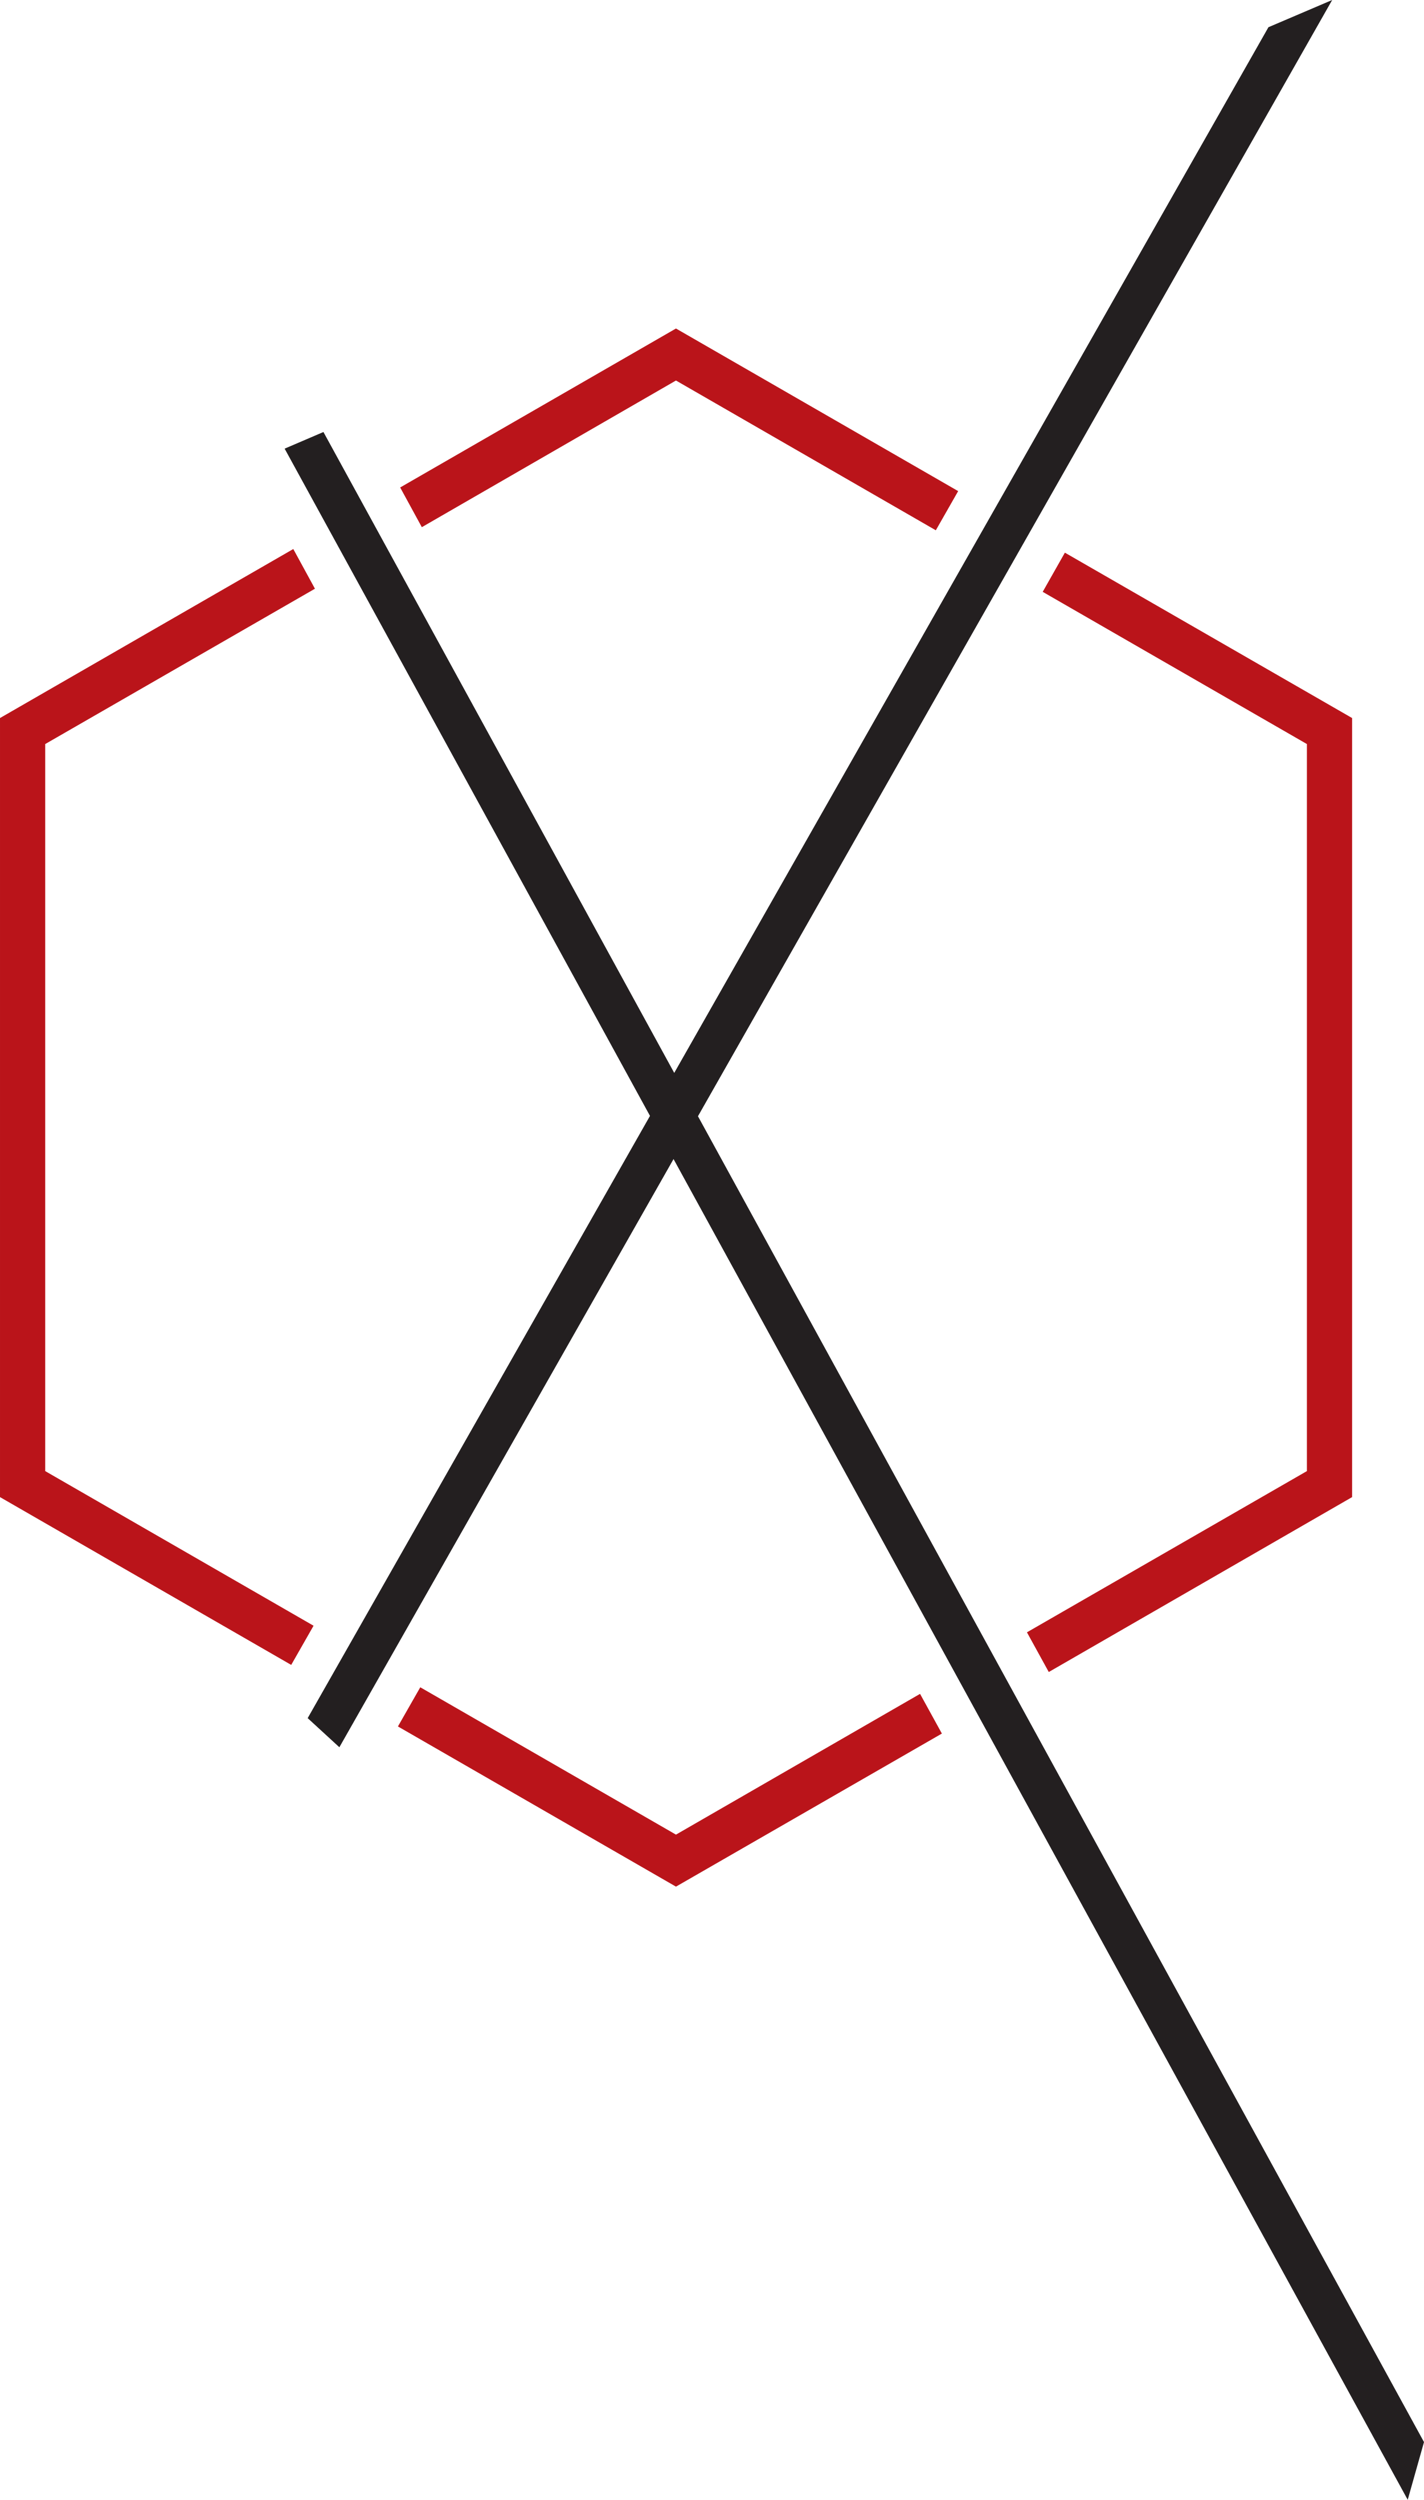
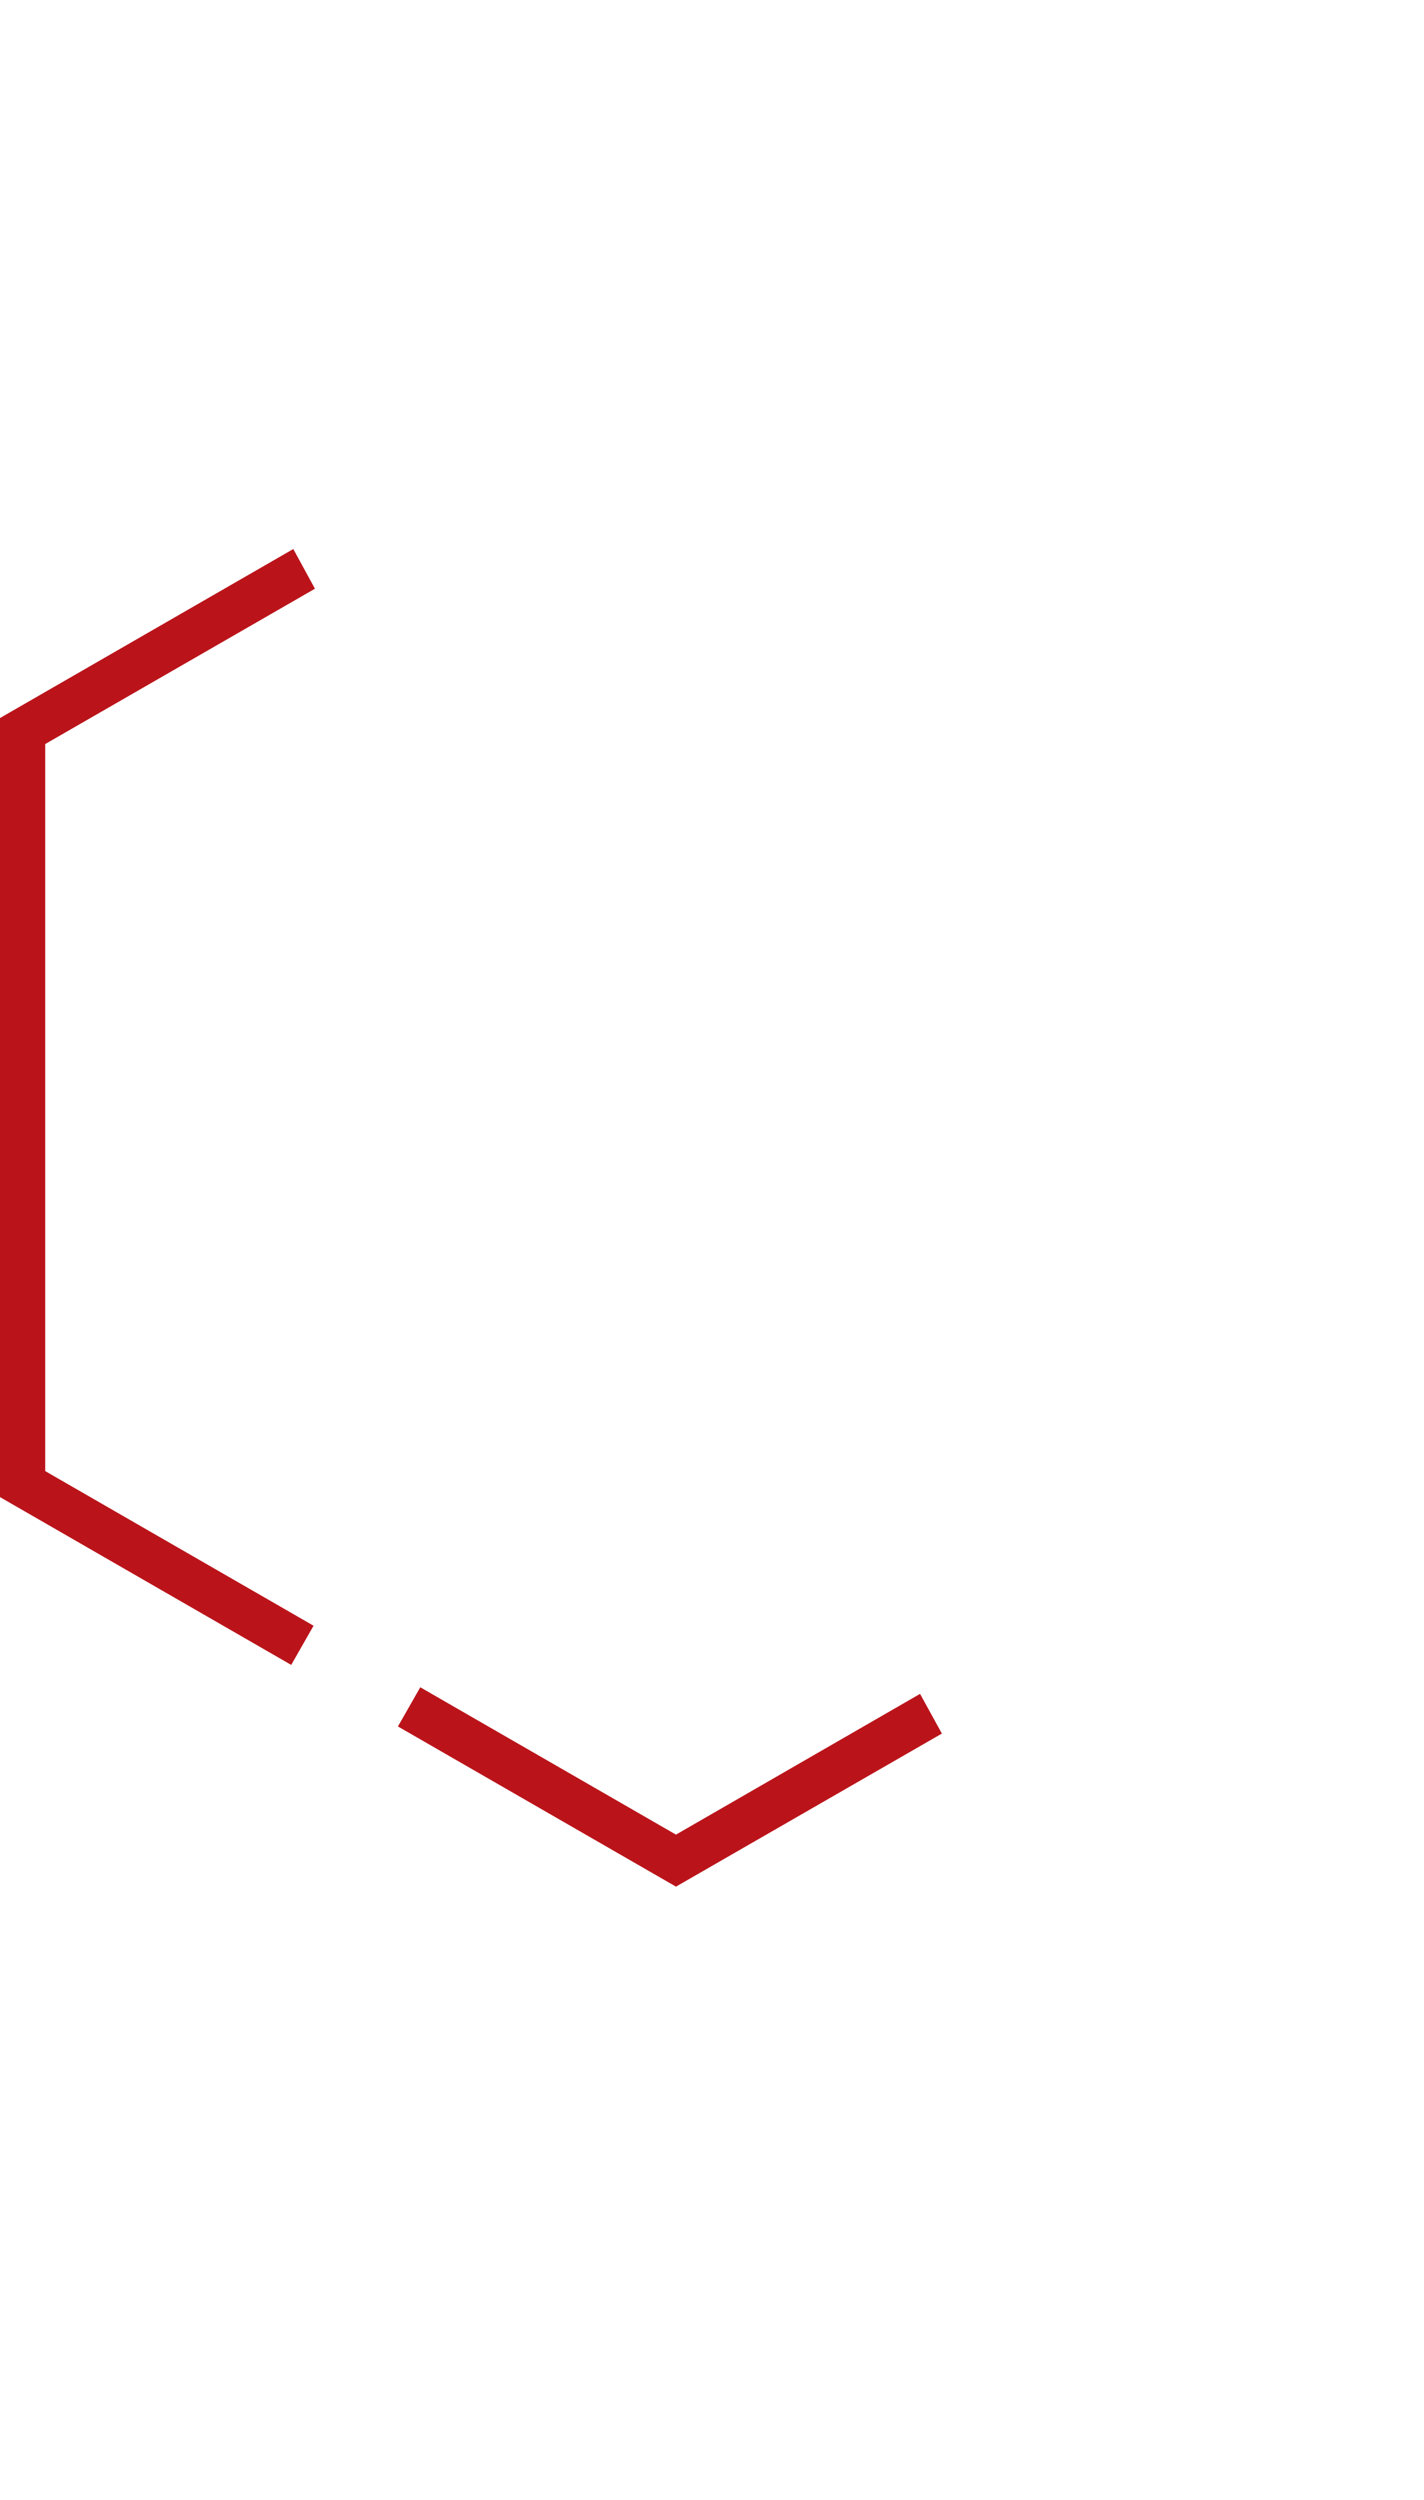
<svg xmlns="http://www.w3.org/2000/svg" version="1.2" viewBox="0 0 822 1442" width="822" height="1442">
  <title>hex_X</title>
  <defs>
    <clipPath clipPathUnits="userSpaceOnUse" id="cp1">
-       <path d="m822 0v1442h-822v-1442z" />
+       <path d="m822 0v1442h-822v-1442" />
    </clipPath>
  </defs>
  <style>
		.s0 { fill: #ba141a } 
		.s1 { fill: #231f20 } 
	</style>
  <g id="Clip-Path" clip-path="url(#cp1)">
    <g>
-       <path class="s0" d="m592.8 941.6l12.6 22.9 175.1-100.9v-449.4l-165.8-95.4-12.8 22.6 152.5 87.8v419.4z" />
-       <path class="s0" d="m243.5 304.1l146.7-84.6 150 86.4 12.9-22.6-162.9-93.8-159.2 91.7z" />
      <path class="s0" d="m181 937.8l-154.9-89.2v-419.4l155.7-89.6-12.5-22.9-169.3 97.5v449.4l168.1 96.8z" />
      <path class="s0" d="m531.1 977.1l-140.9 81.2-147.6-85-12.9 22.6 160.5 92.4 153.5-88.3z" />
-       <path class="s1" d="m769 0l-36.8 15.7-343 603.2-202.5-369.7-22.4 9.6 210.9 384.9-197.6 347.4 18.3 16.8 192.9-339.3 423.8 773.4 9.4-33.3-419.1-764.8z" />
    </g>
  </g>
</svg>